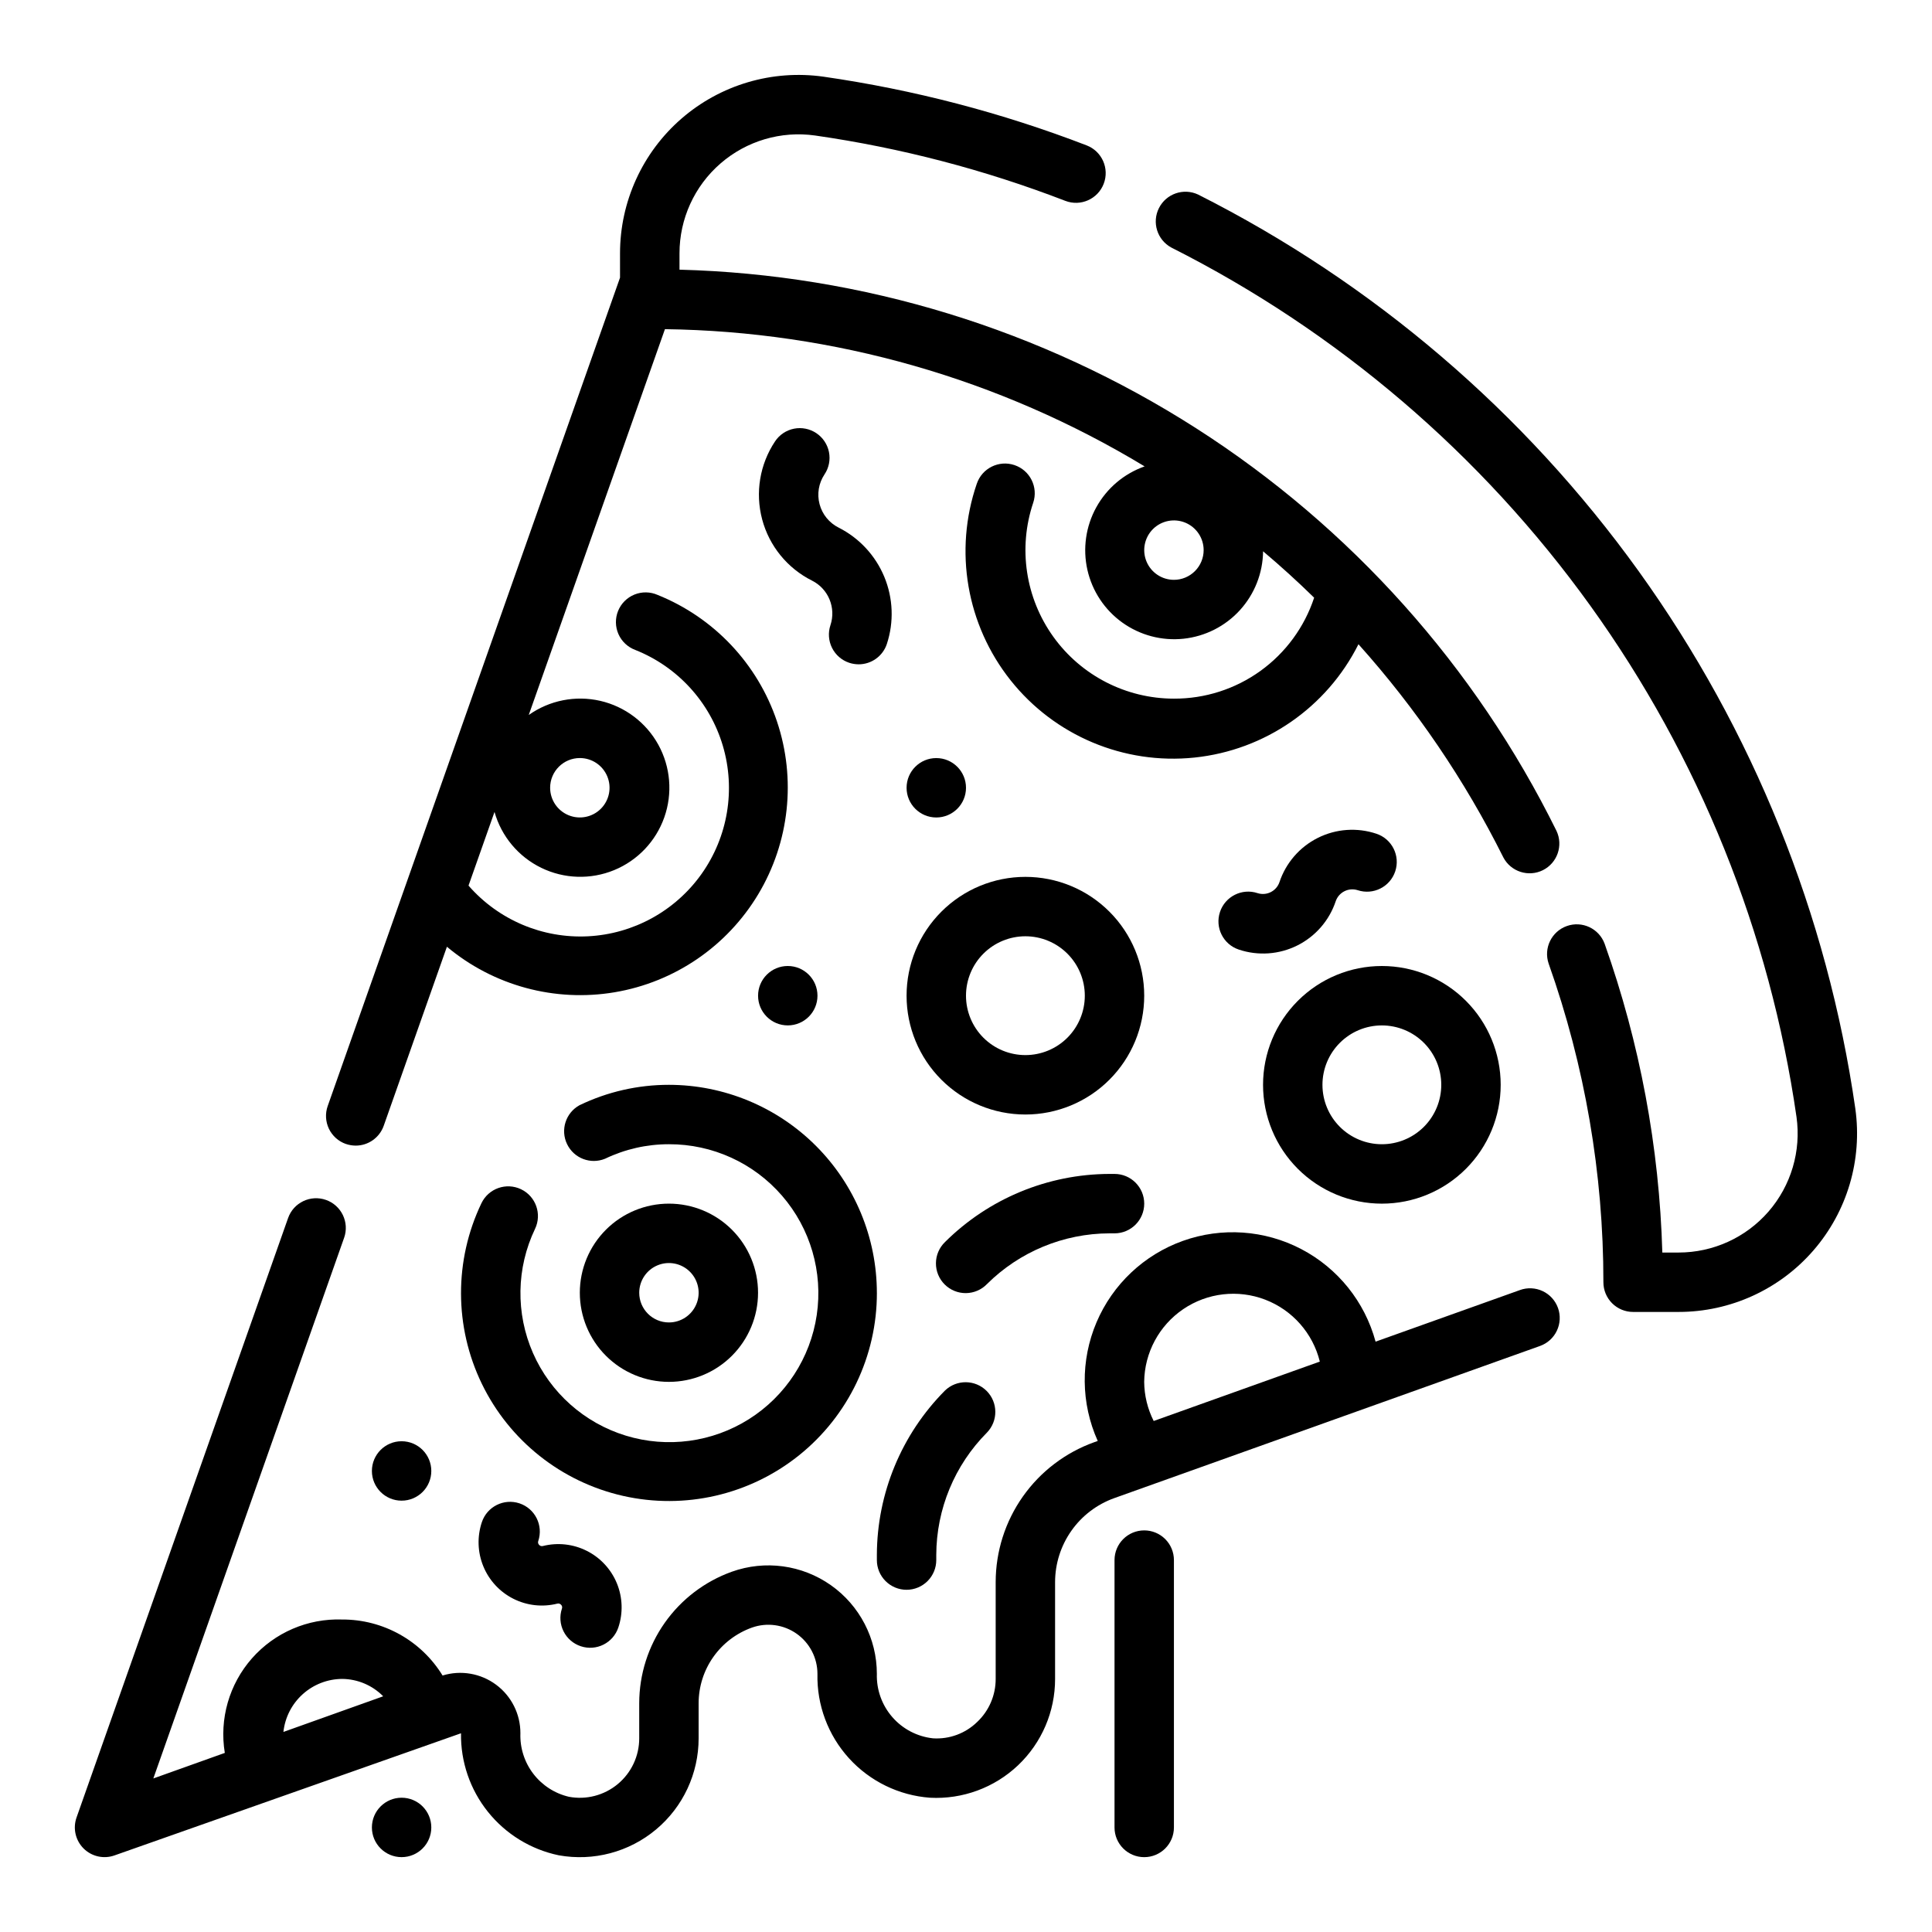
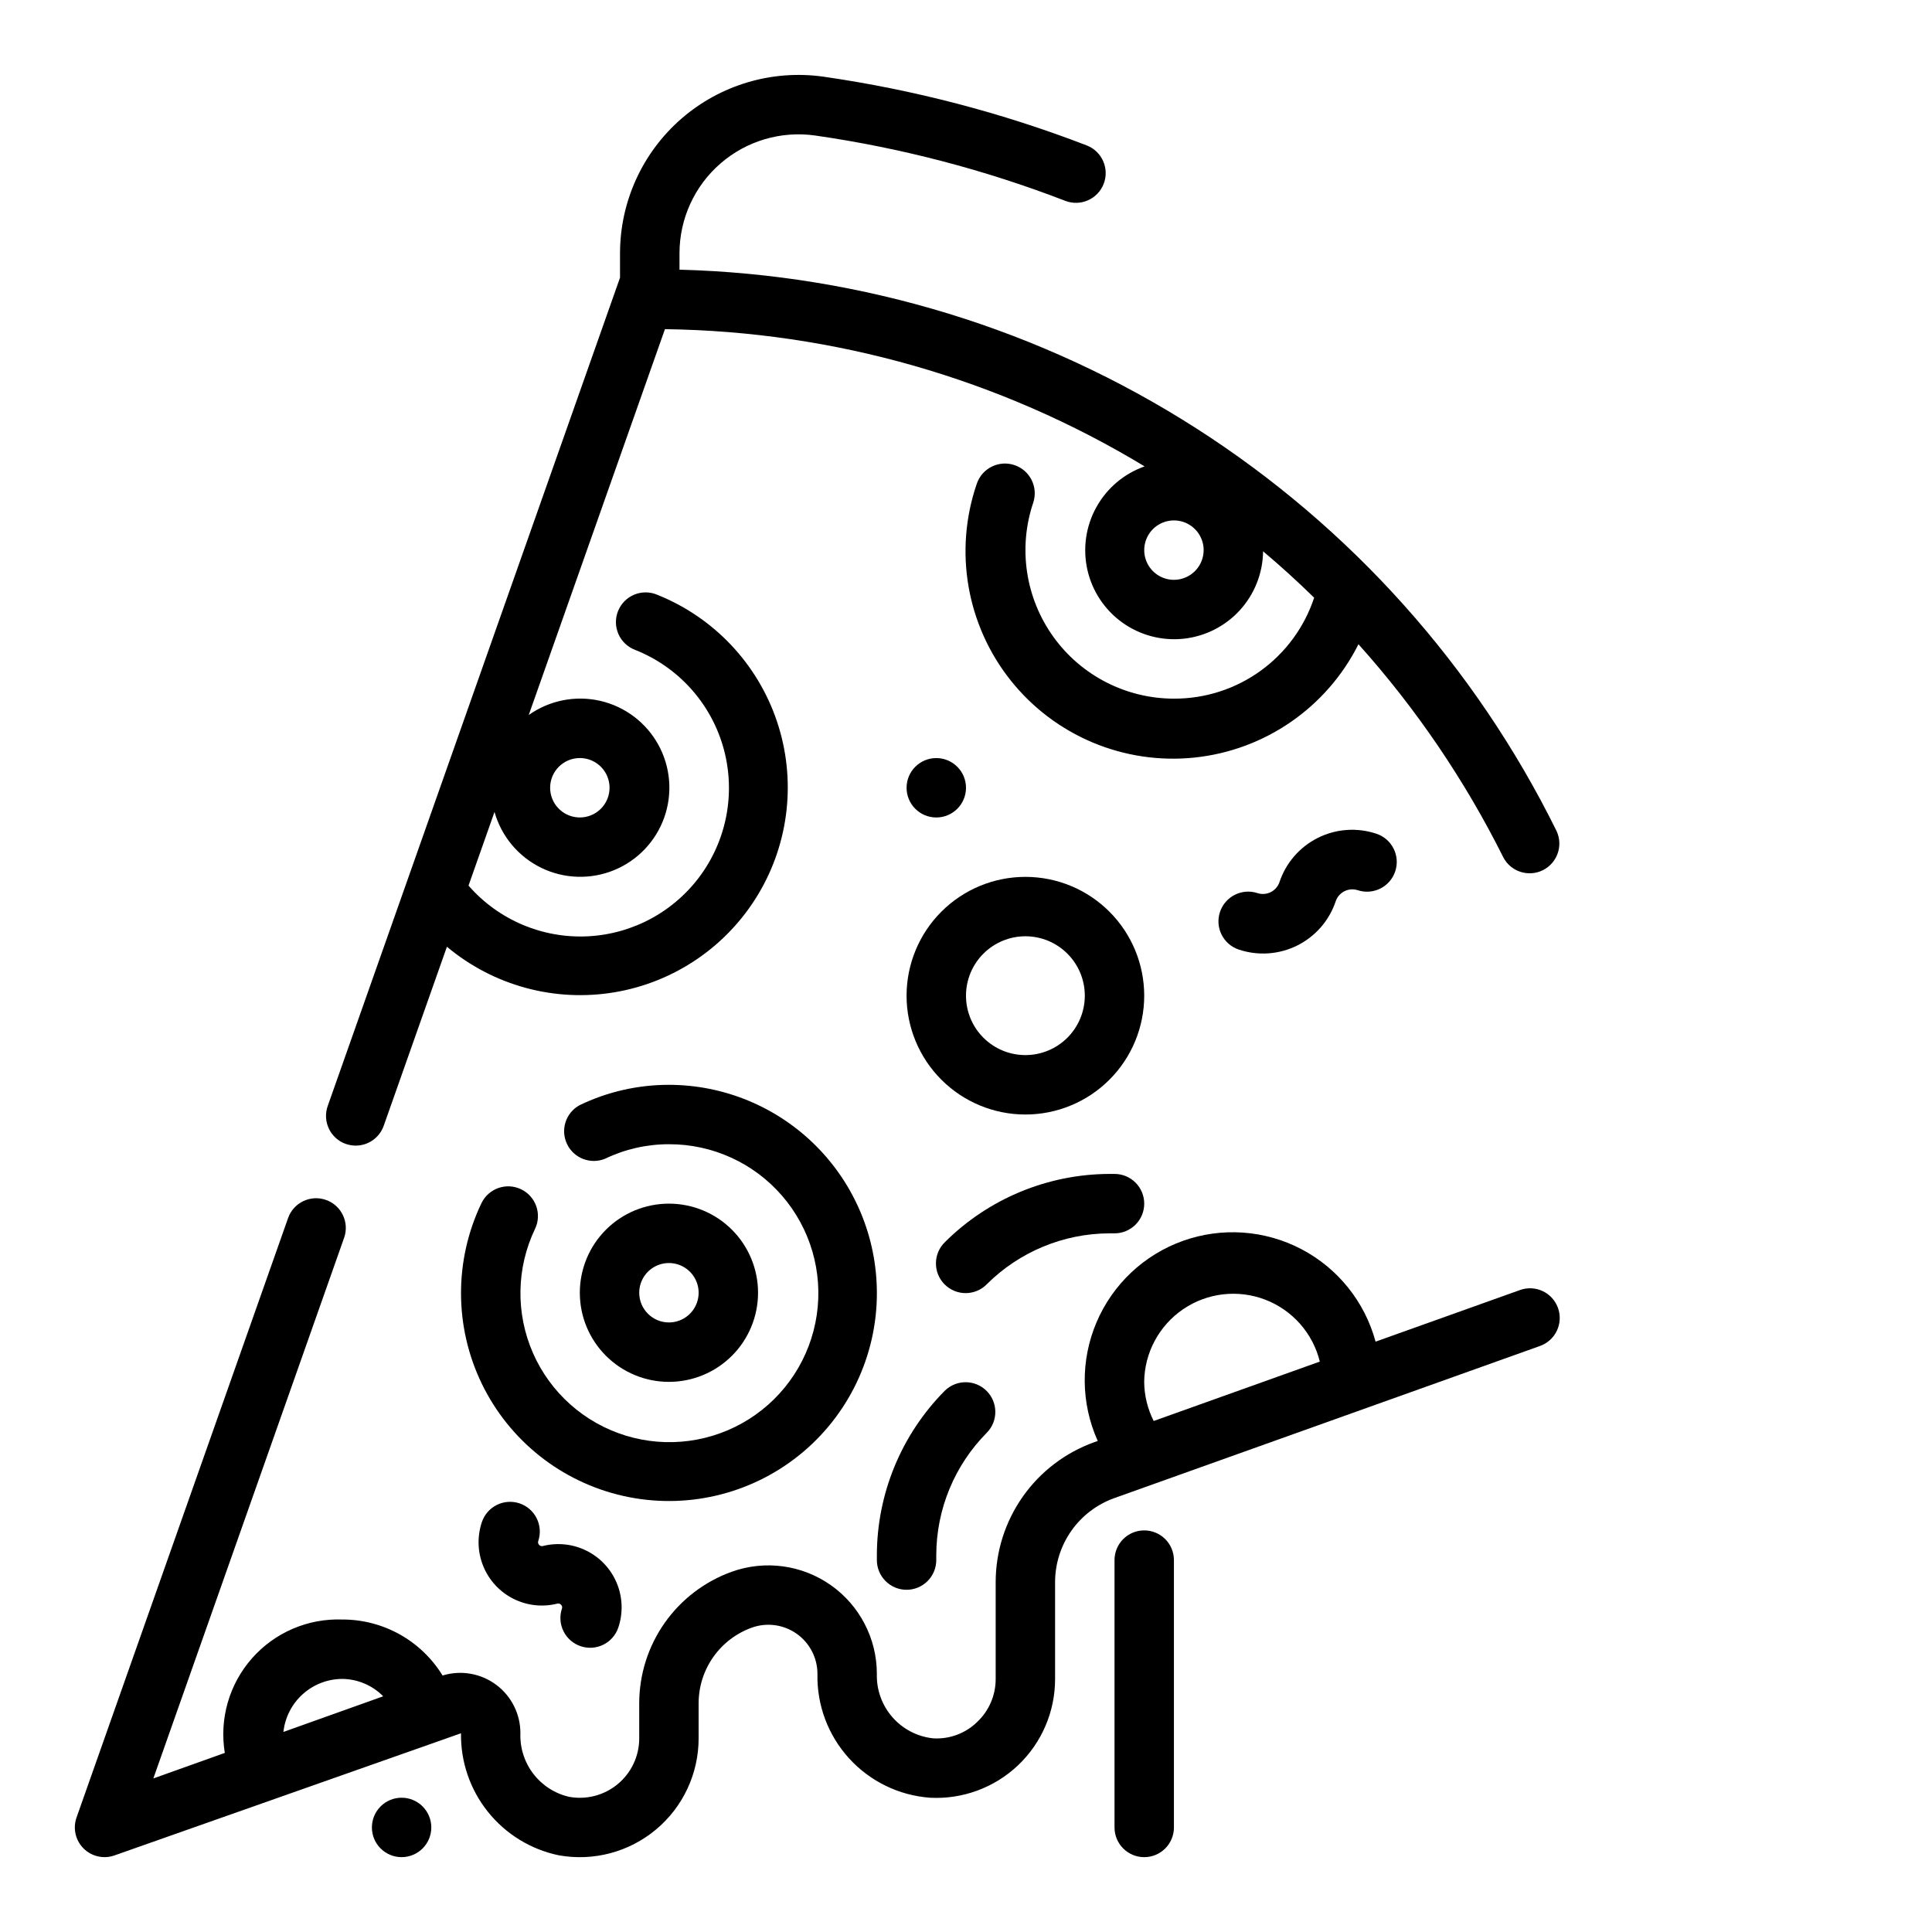
<svg xmlns="http://www.w3.org/2000/svg" fill="#000000" width="800px" height="800px" version="1.1" viewBox="144 144 512 512">
  <g>
    <path d="m546.8 485.88-38.258 13.672c-2.856-10.562-9.992-19.457-19.688-24.527-9.695-5.07-21.07-5.863-31.375-2.18s-18.602 11.504-22.887 21.574c-4.285 10.07-4.168 21.473 0.32 31.449l-0.93 0.332c-7.637 2.738-14.242 7.769-18.918 14.402-4.676 6.633-7.188 14.543-7.199 22.66v25.668c0.012 4.32-1.762 8.453-4.906 11.414-3.109 3.035-7.356 4.606-11.688 4.332-4.18-0.449-8.035-2.457-10.793-5.625-2.762-3.168-4.227-7.258-4.102-11.457 0-9.352-4.547-18.121-12.191-23.508-7.648-5.383-17.434-6.715-26.238-3.566-7.18 2.578-13.387 7.305-17.781 13.539-4.391 6.234-6.754 13.672-6.766 21.297v9.32c0.004 4.684-2.074 9.121-5.676 12.117-3.602 2.996-8.348 4.231-12.949 3.375-3.762-0.879-7.102-3.039-9.449-6.109-2.348-3.07-3.555-6.859-3.414-10.723 0.02-5.07-2.371-9.848-6.441-12.867-4.07-3.023-9.336-3.93-14.184-2.441-5.672-9.25-15.758-14.875-26.605-14.84-9.117-0.324-17.902 3.461-23.926 10.309-6.027 6.852-8.66 16.043-7.18 25.043l-18.941 6.769 50.555-143.27h0.004c1.445-4.098-0.703-8.598-4.805-10.043-4.098-1.449-8.598 0.699-10.043 4.801l-56.066 158.87c-1.008 2.867-0.281 6.055 1.871 8.199 2.152 2.141 5.348 2.856 8.207 1.832l91.812-32.363c-0.113 7.562 2.41 14.93 7.141 20.828 4.731 5.902 11.367 9.973 18.773 11.512 9.18 1.648 18.621-0.855 25.773-6.84 7.156-5.984 11.289-14.832 11.285-24.16v-9.32c0.008-4.383 1.367-8.656 3.891-12.238 2.527-3.582 6.094-6.301 10.219-7.781 3.984-1.422 8.41-0.816 11.867 1.621 3.457 2.441 5.512 6.406 5.512 10.637-0.184 8.25 2.809 16.254 8.355 22.363 5.547 6.106 13.23 9.852 21.457 10.461 8.637 0.461 17.086-2.652 23.359-8.605 6.273-5.957 9.816-14.23 9.805-22.883v-25.668c0.008-4.871 1.52-9.617 4.324-13.598 2.805-3.981 6.769-6.996 11.352-8.641l112.82-40.32c1.973-0.699 3.586-2.156 4.481-4.047 0.898-1.887 1.004-4.059 0.301-6.027-0.707-1.969-2.164-3.578-4.059-4.469-1.891-0.891-4.062-0.992-6.027-0.281zm-312.12 103.05c4.09 0.035 8 1.691 10.871 4.606l-26.441 9.445-0.004 0.004c0.418-3.848 2.234-7.406 5.106-9.996 2.875-2.594 6.598-4.039 10.469-4.059zm212.54-78.719c0.086-7.731 3.953-14.93 10.348-19.273s14.512-5.281 21.73-2.512c7.219 2.773 12.621 8.902 14.469 16.41l-44.027 15.742c-1.625-3.215-2.488-6.766-2.519-10.367z" />
    <path d="m235.64 447.15c0.844 0.293 1.73 0.445 2.625 0.449 3.336 0 6.309-2.106 7.422-5.25l16.75-47.453c12.344 10.332 28.594 14.738 44.469 12.059 15.871-2.68 29.773-12.172 38.043-25.984 8.273-13.809 10.078-30.547 4.949-45.805-5.133-15.258-16.688-27.5-31.625-33.508-1.945-0.859-4.16-0.895-6.137-0.094-1.973 0.801-3.539 2.367-4.34 4.344-0.797 1.973-0.762 4.188 0.098 6.137 0.863 1.949 2.477 3.465 4.477 4.203 11.211 4.461 19.758 13.816 23.188 25.387 3.426 11.57 1.359 24.074-5.613 33.926-6.973 9.848-18.078 15.953-30.133 16.566-12.051 0.613-23.719-4.34-31.652-13.434l6.887-19.516 0.004 0.004c1.832 6.473 6.34 11.859 12.391 14.801 6.051 2.945 13.07 3.168 19.297 0.613 6.227-2.555 11.066-7.644 13.305-13.992 2.238-6.344 1.664-13.344-1.578-19.242-3.246-5.894-8.848-10.125-15.406-11.633-6.559-1.504-13.449-0.141-18.941 3.75l36.094-102.25c44.855 0.59 88.738 13.145 127.12 36.367-5.449 1.918-10 5.769-12.797 10.824s-3.637 10.961-2.367 16.594c1.27 5.637 4.566 10.609 9.262 13.973s10.461 4.887 16.207 4.281c5.742-0.609 11.066-3.305 14.953-7.574 3.887-4.273 6.07-9.824 6.137-15.598 4.656 3.922 9.164 8.02 13.531 12.297-2.578 7.809-7.559 14.598-14.23 19.406-6.672 4.805-14.695 7.379-22.918 7.348-12.668 0-24.566-6.098-31.961-16.387-7.394-10.289-9.383-23.512-5.344-35.52 1.387-4.129-0.836-8.602-4.969-9.988-4.129-1.387-8.602 0.836-9.988 4.965-6.094 17.754-2.711 37.387 8.969 52.074 11.68 14.691 30.047 22.41 48.715 20.473 18.668-1.938 35.059-13.262 43.473-30.035 15.27 17.031 28.184 36.035 38.398 56.504 1.996 3.785 6.652 5.281 10.48 3.371 3.828-1.914 5.426-6.531 3.606-10.402-21.527-43.602-54.551-80.5-95.508-106.71-40.961-26.211-88.297-40.742-136.91-42.027v-4.32c-0.004-9.133 3.953-17.82 10.848-23.809 6.891-5.992 16.043-8.703 25.086-7.426 22.684 3.262 44.926 9.07 66.309 17.316 4.059 1.562 8.613-0.461 10.176-4.519s-0.461-8.613-4.516-10.176c-22.496-8.668-45.895-14.773-69.758-18.211-13.559-1.914-27.285 2.141-37.629 11.121-10.34 8.984-16.277 22.008-16.277 35.703v6.438l-77.469 219.53c-0.695 1.969-0.578 4.137 0.32 6.019 0.902 1.883 2.512 3.332 4.481 4.027zm62.027-102.26c3.184 0 6.051 1.918 7.269 4.859s0.547 6.328-1.703 8.578c-2.254 2.254-5.641 2.926-8.582 1.707-2.941-1.219-4.859-4.09-4.859-7.273 0-4.348 3.527-7.871 7.875-7.871zm157.44-47.23h-0.004c-3.184 0-6.055-1.918-7.273-4.863-1.215-2.941-0.543-6.324 1.707-8.578 2.254-2.25 5.637-2.922 8.578-1.707 2.945 1.219 4.863 4.09 4.863 7.273 0 2.09-0.832 4.09-2.309 5.566-1.477 1.477-3.477 2.309-5.566 2.309z" />
-     <path d="m510.21 462.98c8.352 0 16.359-3.32 22.266-9.223 5.906-5.906 9.223-13.918 9.223-22.266 0-8.352-3.316-16.363-9.223-22.266-5.906-5.906-13.914-9.223-22.266-9.223-8.352 0-16.359 3.316-22.266 9.223-5.906 5.902-9.223 13.914-9.223 22.266 0 8.348 3.316 16.359 9.223 22.266 5.906 5.902 13.914 9.223 22.266 9.223zm0-47.23v-0.004c4.176 0 8.18 1.66 11.133 4.613 2.953 2.949 4.609 6.957 4.609 11.133s-1.656 8.18-4.609 11.133c-2.953 2.949-6.957 4.609-11.133 4.609s-8.18-1.66-11.133-4.609c-2.953-2.953-4.613-6.957-4.613-11.133s1.66-8.184 4.613-11.133c2.953-2.953 6.957-4.613 11.133-4.613z" />
    <path d="m415.74 376.38c-8.352 0-16.359 3.316-22.266 9.223s-9.223 13.914-9.223 22.266c0 8.352 3.316 16.359 9.223 22.266s13.914 9.223 22.266 9.223c8.352 0 16.359-3.316 22.266-9.223s9.223-13.914 9.223-22.266c0-8.352-3.316-16.359-9.223-22.266s-13.914-9.223-22.266-9.223zm0 47.23c-4.176 0-8.18-1.656-11.133-4.609s-4.609-6.957-4.609-11.133c0-4.176 1.656-8.18 4.609-11.133s6.957-4.613 11.133-4.613c4.176 0 8.18 1.66 11.133 4.613s4.613 6.957 4.613 11.133c0 4.176-1.66 8.18-4.613 11.133s-6.957 4.609-11.133 4.609z" />
    <path d="m376.38 486.59c-0.02-14.609-5.832-28.613-16.16-38.941-10.332-10.332-24.336-16.145-38.945-16.16-8.211-0.008-16.32 1.844-23.719 5.414-3.648 2.019-5.086 6.535-3.281 10.293 1.805 3.762 6.227 5.461 10.082 3.875 5.281-2.535 11.062-3.848 16.918-3.84 11.5-0.035 22.441 4.945 29.969 13.641 7.527 8.695 10.887 20.238 9.203 31.613-1.68 11.375-8.238 21.453-17.961 27.598-9.723 6.141-21.637 7.742-32.633 4.379-10.996-3.363-19.98-11.352-24.605-21.879-4.621-10.531-4.426-22.551 0.543-32.926 1.871-3.922 0.211-8.621-3.715-10.496-3.922-1.875-8.621-0.211-10.496 3.711-7.242 15.125-7.207 32.719 0.094 47.812 7.305 15.094 21.086 26.039 37.438 29.742 16.355 3.699 33.504-0.246 46.598-10.723 13.09-10.477 20.699-26.344 20.672-43.113z" />
    <path d="m344.89 486.59c0-6.262-2.488-12.27-6.918-16.699-4.43-4.43-10.434-6.914-16.699-6.914-6.262 0-12.27 2.484-16.699 6.914s-6.914 10.438-6.914 16.699c0 6.266 2.484 12.27 6.914 16.699 4.43 4.43 10.438 6.918 16.699 6.918 6.266 0 12.27-2.488 16.699-6.918 4.43-4.43 6.918-10.434 6.918-16.699zm-31.488 0c0-3.184 1.918-6.055 4.859-7.273s6.328-0.543 8.578 1.707c2.254 2.254 2.926 5.637 1.707 8.578-1.219 2.941-4.09 4.859-7.273 4.859-4.348 0-7.871-3.523-7.871-7.871z" />
-     <path d="m635.68 437.79c-7.41-51.41-27.113-100.27-57.438-142.45-30.32-42.172-70.371-76.402-116.75-99.793-3.856-1.797-8.441-0.207-10.355 3.59-1.918 3.797-0.469 8.43 3.269 10.461 44.109 22.246 82.203 54.809 111.05 94.918s47.586 86.582 54.637 135.48c1.273 9.043-1.438 18.195-7.426 25.09-5.992 6.891-14.68 10.848-23.812 10.848h-4.32c-0.793-27.906-5.953-55.516-15.289-81.824-1.488-4.047-5.953-6.144-10.016-4.703-4.066 1.441-6.215 5.883-4.82 9.961 9.617 27.113 14.523 55.672 14.508 84.438 0 2.086 0.828 4.09 2.305 5.566 1.477 1.477 3.477 2.305 5.566 2.305h12.074c13.691-0.004 26.711-5.938 35.691-16.277 8.98-10.336 13.035-24.055 11.125-37.613z" />
-     <path d="m360.32 258.78c-1.738-1.156-3.863-1.578-5.91-1.172-2.051 0.41-3.852 1.617-5.008 3.352-4.055 6.082-5.301 13.605-3.426 20.668s6.691 12.977 13.227 16.246c4.332 2.18 6.406 7.207 4.871 11.809-0.664 1.98-0.508 4.144 0.426 6.016 0.934 1.871 2.574 3.289 4.559 3.949 0.805 0.262 1.648 0.398 2.496 0.402 3.387 0 6.398-2.168 7.469-5.387 1.91-5.816 1.672-12.129-0.672-17.789-2.344-5.656-6.637-10.289-12.105-13.051-2.496-1.25-4.336-3.508-5.051-6.207-0.719-2.695-0.242-5.57 1.305-7.894 1.168-1.738 1.594-3.867 1.184-5.922-0.41-2.055-1.621-3.859-3.363-5.019z" />
    <path d="m497.99 382.8c0.832-2.371 3.398-3.652 5.797-2.894 4.129 1.371 8.59-0.863 9.965-4.992 1.375-4.129-0.863-8.594-4.992-9.965-5.109-1.711-10.691-1.316-15.512 1.094-4.82 2.41-8.484 6.637-10.184 11.754-0.824 2.375-3.394 3.664-5.793 2.894-4.129-1.371-8.59 0.863-9.965 4.992s0.859 8.594 4.992 9.965c5.109 1.711 10.691 1.316 15.508-1.094 4.82-2.41 8.484-6.637 10.184-11.754z" />
    <path d="m439.36 470.85c4.348 0 7.871-3.523 7.871-7.871 0-4.348-3.523-7.875-7.871-7.875h-1.355c-16.332 0.051-31.988 6.535-43.57 18.051-1.52 1.469-2.387 3.484-2.402 5.594-0.02 2.113 0.812 4.144 2.305 5.637 1.492 1.492 3.523 2.324 5.633 2.305 2.113-0.02 4.129-0.883 5.594-2.402 8.625-8.574 20.281-13.402 32.441-13.438z" />
-     <path d="m360.64 407.87c0 4.348-3.523 7.871-7.871 7.871s-7.871-3.523-7.871-7.871 3.523-7.871 7.871-7.871 7.871 3.523 7.871 7.871" />
    <path d="m258.3 628.29c0 4.348-3.523 7.871-7.871 7.871-4.348 0-7.871-3.523-7.871-7.871 0-4.348 3.523-7.875 7.871-7.875 4.348 0 7.871 3.527 7.871 7.875" />
-     <path d="m258.3 533.82c0 4.348-3.523 7.871-7.871 7.871-4.348 0-7.871-3.523-7.871-7.871 0-4.348 3.523-7.875 7.871-7.875 4.348 0 7.871 3.527 7.871 7.875" />
    <path d="m400 352.77c0 4.348-3.527 7.871-7.875 7.871s-7.871-3.523-7.871-7.871 3.523-7.871 7.871-7.871 7.875 3.523 7.875 7.871" />
    <path d="m384.25 565.31c2.09 0 4.09-0.832 5.566-2.309 1.477-1.477 2.305-3.477 2.305-5.566v-1.355 0.004c0.035-12.16 4.863-23.82 13.438-32.441 2.984-3.09 2.941-8-0.094-11.035-3.039-3.035-7.945-3.078-11.035-0.098-11.516 11.586-18.004 27.238-18.051 43.574v1.352c0 2.09 0.828 4.09 2.305 5.566 1.477 1.477 3.481 2.309 5.566 2.309z" />
    <path d="m297.91 580.27c4.125 1.375 8.582-0.852 9.957-4.977 1.281-3.82 1.141-7.977-0.391-11.703-1.535-3.727-4.359-6.777-7.957-8.59-3.598-1.816-7.731-2.273-11.637-1.293-0.367 0.105-0.762-0.012-1.008-0.297-0.277-0.27-0.367-0.684-0.223-1.039 1.375-4.133-0.859-8.594-4.988-9.969-4.133-1.371-8.594 0.863-9.969 4.992-1.277 3.82-1.141 7.977 0.395 11.703 1.531 3.727 4.356 6.777 7.957 8.59 3.598 1.816 7.727 2.273 11.637 1.293 0.367-0.105 0.758 0.012 1.008 0.297 0.277 0.27 0.363 0.68 0.219 1.039-0.656 1.984-0.5 4.144 0.438 6.012s2.578 3.285 4.562 3.941z" />
    <path d="m447.23 549.57c-4.348 0-7.871 3.523-7.871 7.871v70.852c0 4.348 3.523 7.871 7.871 7.871 4.348 0 7.871-3.523 7.871-7.871v-70.852c0-2.086-0.828-4.09-2.305-5.566-1.477-1.477-3.477-2.305-5.566-2.305z" />
  </g>
</svg>